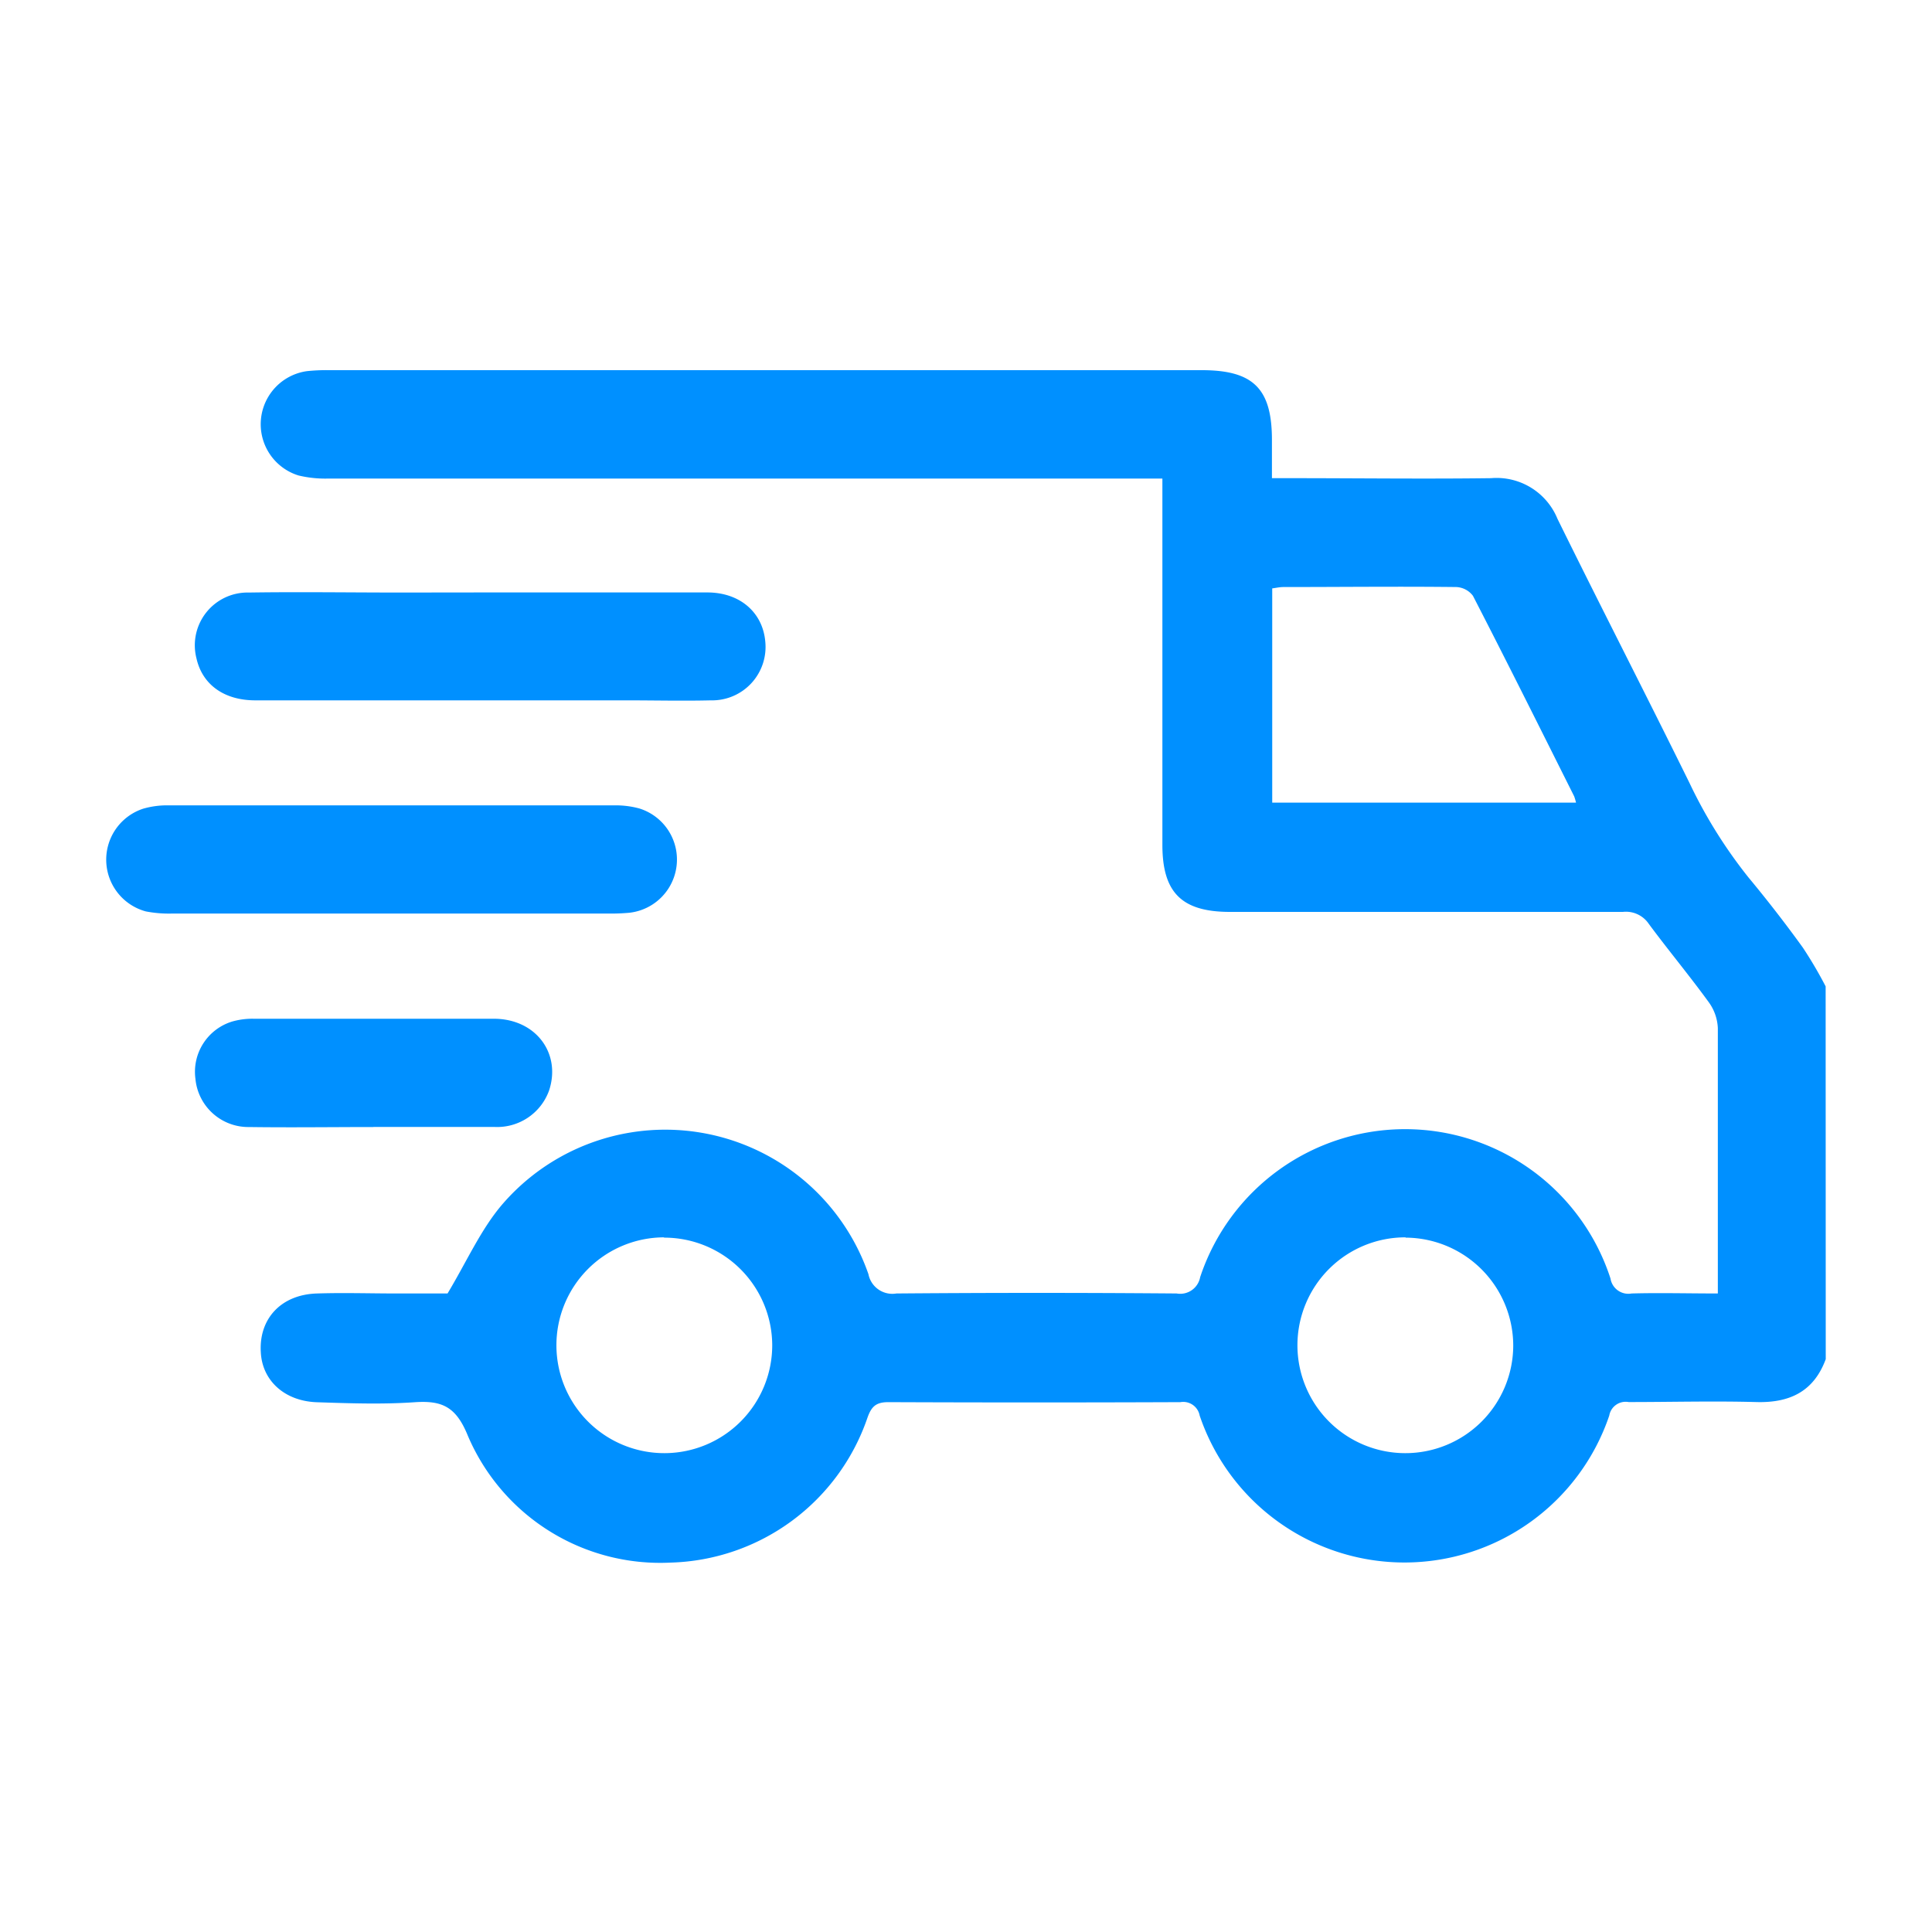
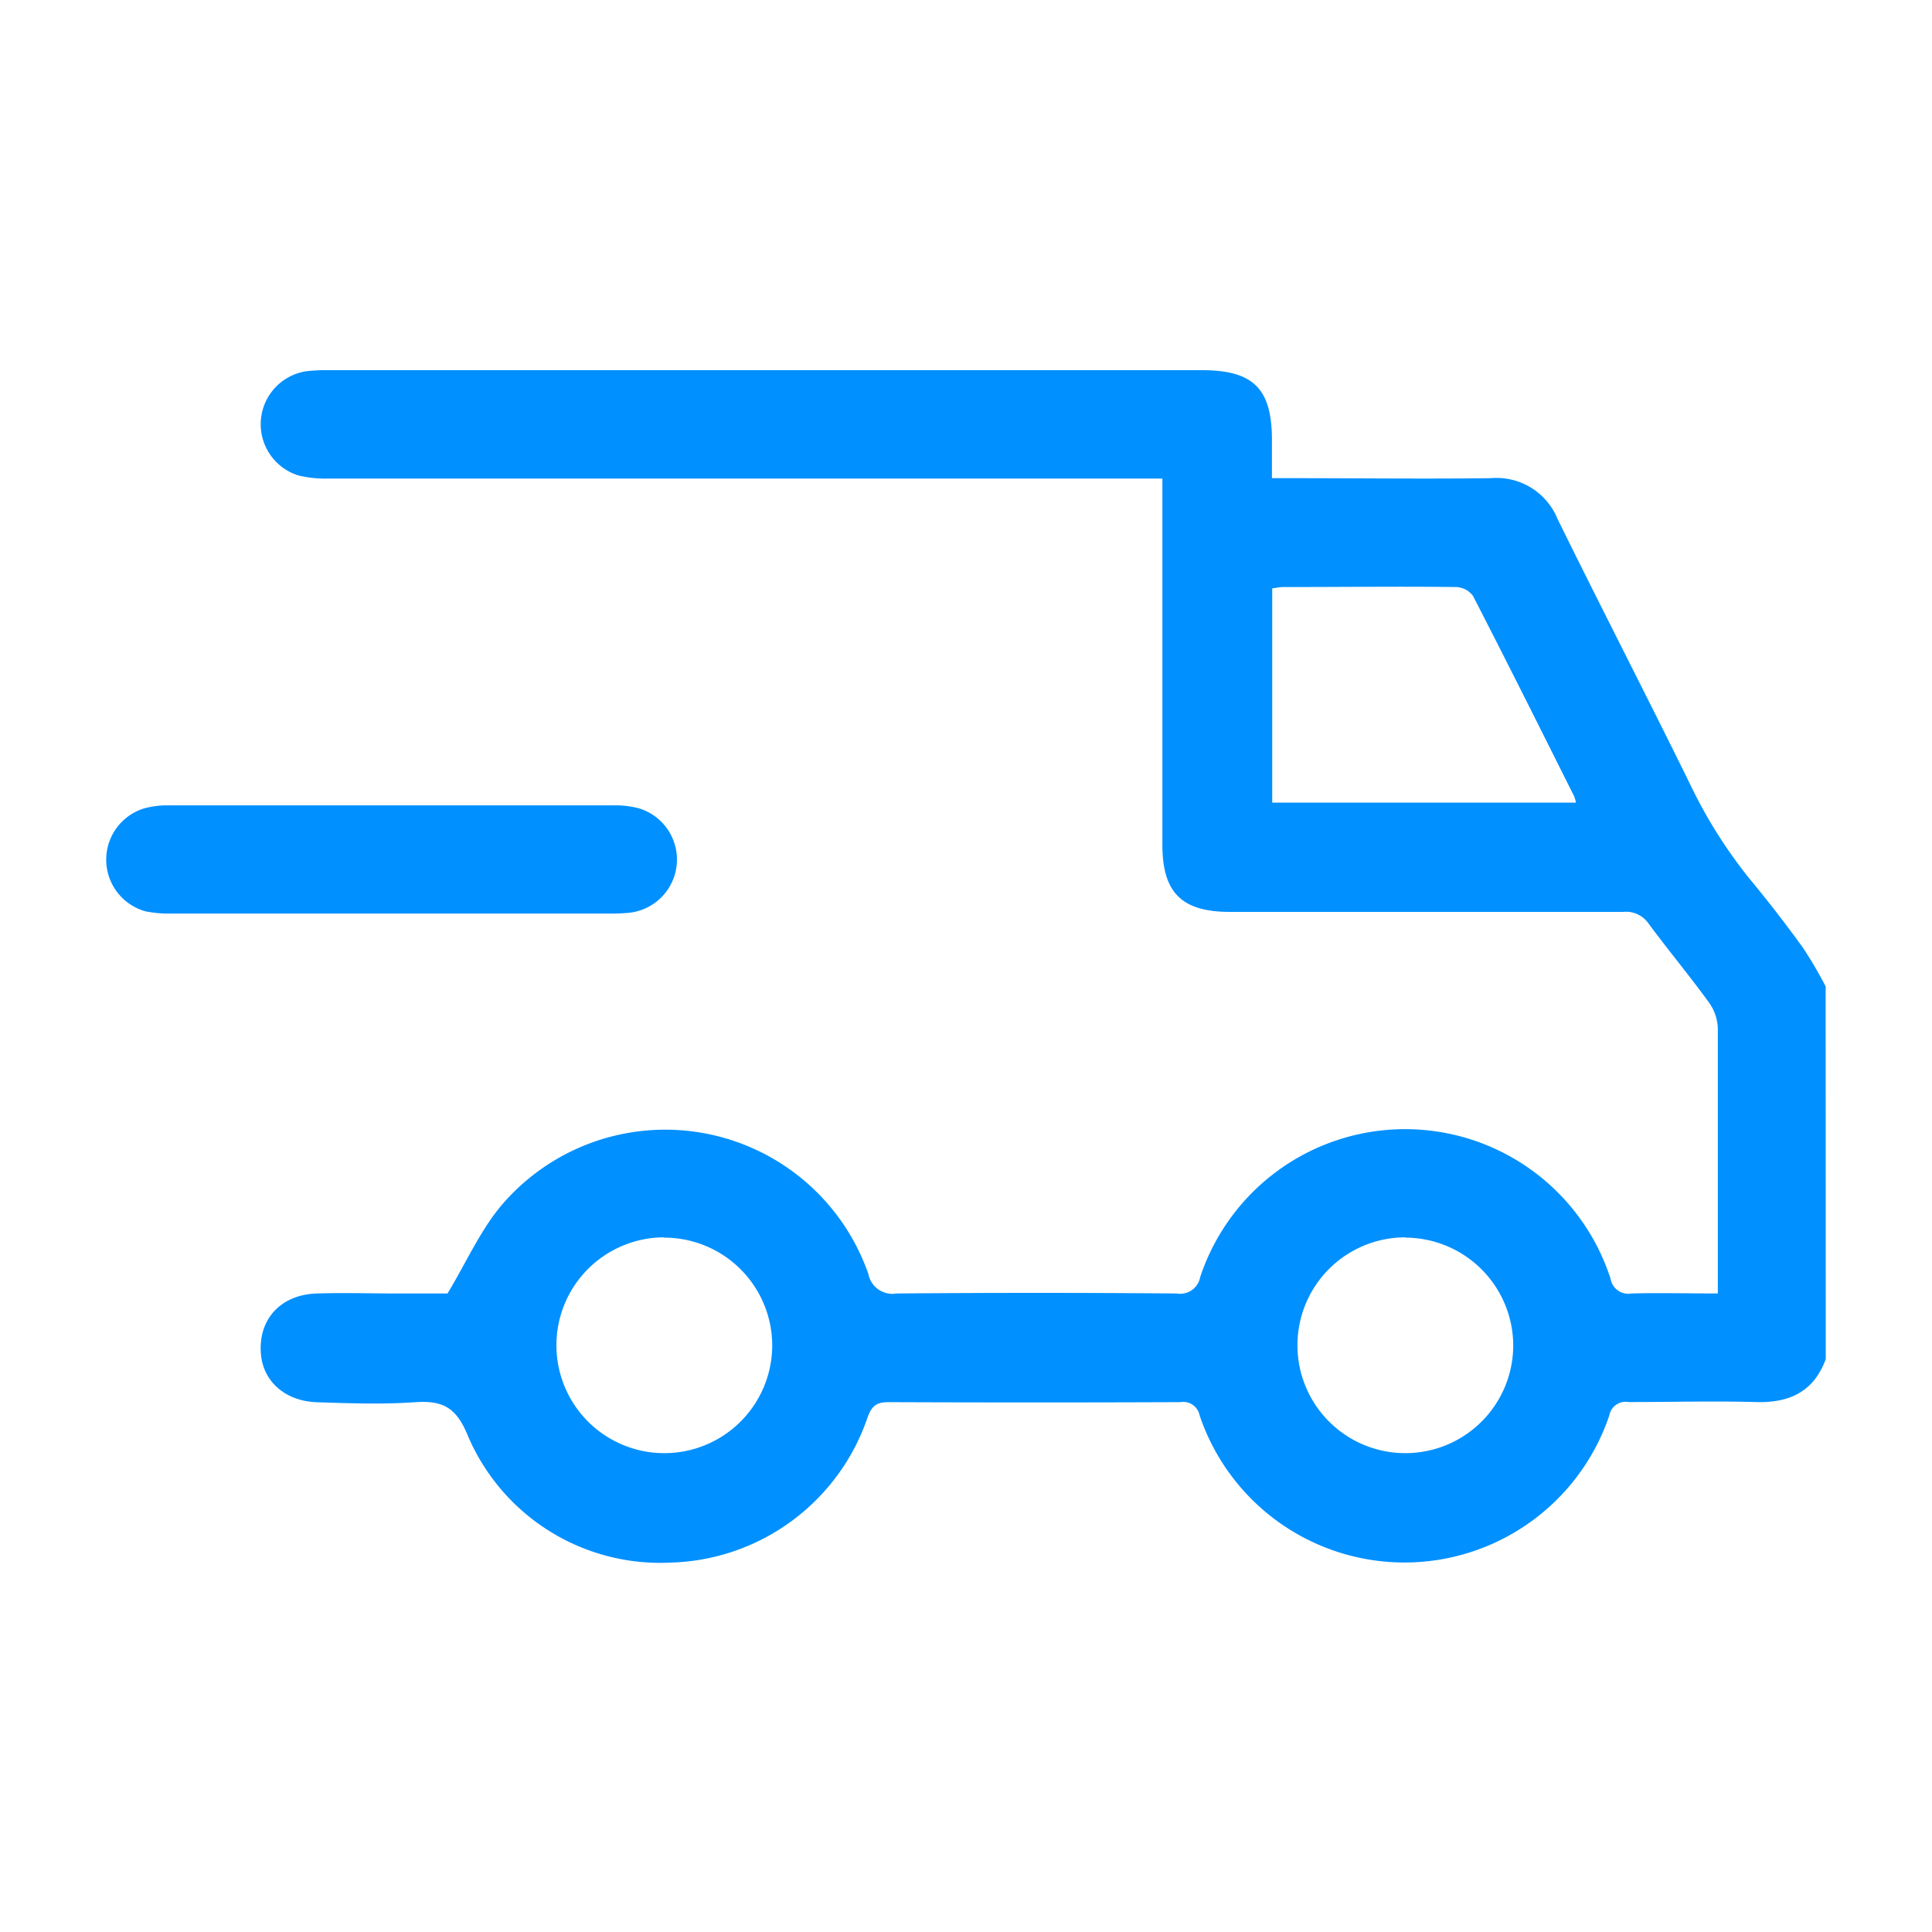
<svg xmlns="http://www.w3.org/2000/svg" id="Layer_1" data-name="Layer 1" viewBox="0 0 200 200">
  <defs>
    <style>.cls-1{fill:#0090ff;}</style>
  </defs>
  <title>icons_landing_shopify</title>
  <path class="cls-1" d="M189,140.7c-1.24,3.36-3.74,4.54-7.2,4.44-4.4-.12-8.81,0-13.21,0a1.72,1.72,0,0,0-2,1.4,22.38,22.38,0,0,1-42.4,0,1.73,1.73,0,0,0-2-1.39q-15.12.06-30.24,0c-1.29,0-1.75.48-2.15,1.61a22.18,22.18,0,0,1-20.38,15,21.65,21.65,0,0,1-21-13.16c-1.22-3-2.68-3.64-5.52-3.44-3.35.23-6.72.11-10.08,0S27.15,142.92,27,140c-.22-3.48,2.1-6,5.84-6.1,2.72-.09,5.45,0,8.17,0h5.32c2-3.33,3.44-6.63,5.68-9.24a22.27,22.27,0,0,1,37.89,7.24,2.52,2.52,0,0,0,2.9,2q14.52-.12,29,0a2.1,2.1,0,0,0,2.44-1.69,22.35,22.35,0,0,1,42.48.15,1.87,1.87,0,0,0,2.19,1.54c2.89-.08,5.78,0,8.92,0V132c0-8.52,0-17,0-25.56a4.91,4.91,0,0,0-.91-2.65c-2-2.76-4.2-5.4-6.23-8.14A2.85,2.85,0,0,0,168,94.4c-13.55,0-27.11,0-40.67,0-5,0-7-2-7-6.94V49.54H34a11.88,11.88,0,0,1-3.1-.32,5.55,5.55,0,0,1,.88-10.8,18.9,18.9,0,0,1,2.26-.1h90.37c5.33,0,7.25,1.91,7.26,7.18v4h2c6.89,0,13.79.09,20.68,0a6.81,6.81,0,0,1,6.88,4.21c4.5,9.14,9.16,18.19,13.66,27.33A50.18,50.18,0,0,0,181,90.83q2.94,3.54,5.64,7.28a43.94,43.94,0,0,1,2.35,4ZM163.15,83.09a6,6,0,0,0-.19-.65c-3.47-6.93-6.93-13.87-10.48-20.76a2.28,2.28,0,0,0-1.73-.91c-6-.07-11.93,0-17.9,0-.38,0-.76.09-1.15.14V83.09Zm-17.64,45a11.17,11.17,0,1,0,11.14,11.2A11.2,11.2,0,0,0,145.51,128.12Zm-76.78,0A11.17,11.17,0,1,0,79.94,139.2,11.18,11.18,0,0,0,68.73,128.12Z" />
  <path class="cls-1" d="M40.45,94.57H17.86a12.65,12.65,0,0,1-2.76-.22,5.55,5.55,0,0,1-.26-10.64,8.9,8.9,0,0,1,2.57-.34q23.12,0,46.23,0a9.25,9.25,0,0,1,2.57.33,5.54,5.54,0,0,1-1.08,10.79,21.15,21.15,0,0,1-2.25.08Z" />
-   <path class="cls-1" d="M49.58,61.33c7.88,0,15.76,0,23.64,0,3.38,0,5.73,2.07,6,5.07a5.53,5.53,0,0,1-5.64,6.1c-2.9.07-5.79,0-8.69,0H26.43c-3.23,0-5.48-1.63-6.09-4.34a5.46,5.46,0,0,1,5.43-6.82c5.22-.08,10.43,0,15.64,0Z" />
-   <path class="cls-1" d="M38.65,116.67c-4.29,0-8.58.06-12.86,0a5.5,5.5,0,0,1-5.56-5,5.44,5.44,0,0,1,3.8-5.92,7.57,7.57,0,0,1,2.22-.29c8.29,0,16.58,0,24.86,0,4.37,0,7,3.59,5.73,7.43a5.71,5.71,0,0,1-5.68,3.77c-4.17,0-8.34,0-12.51,0Z" />
</svg>